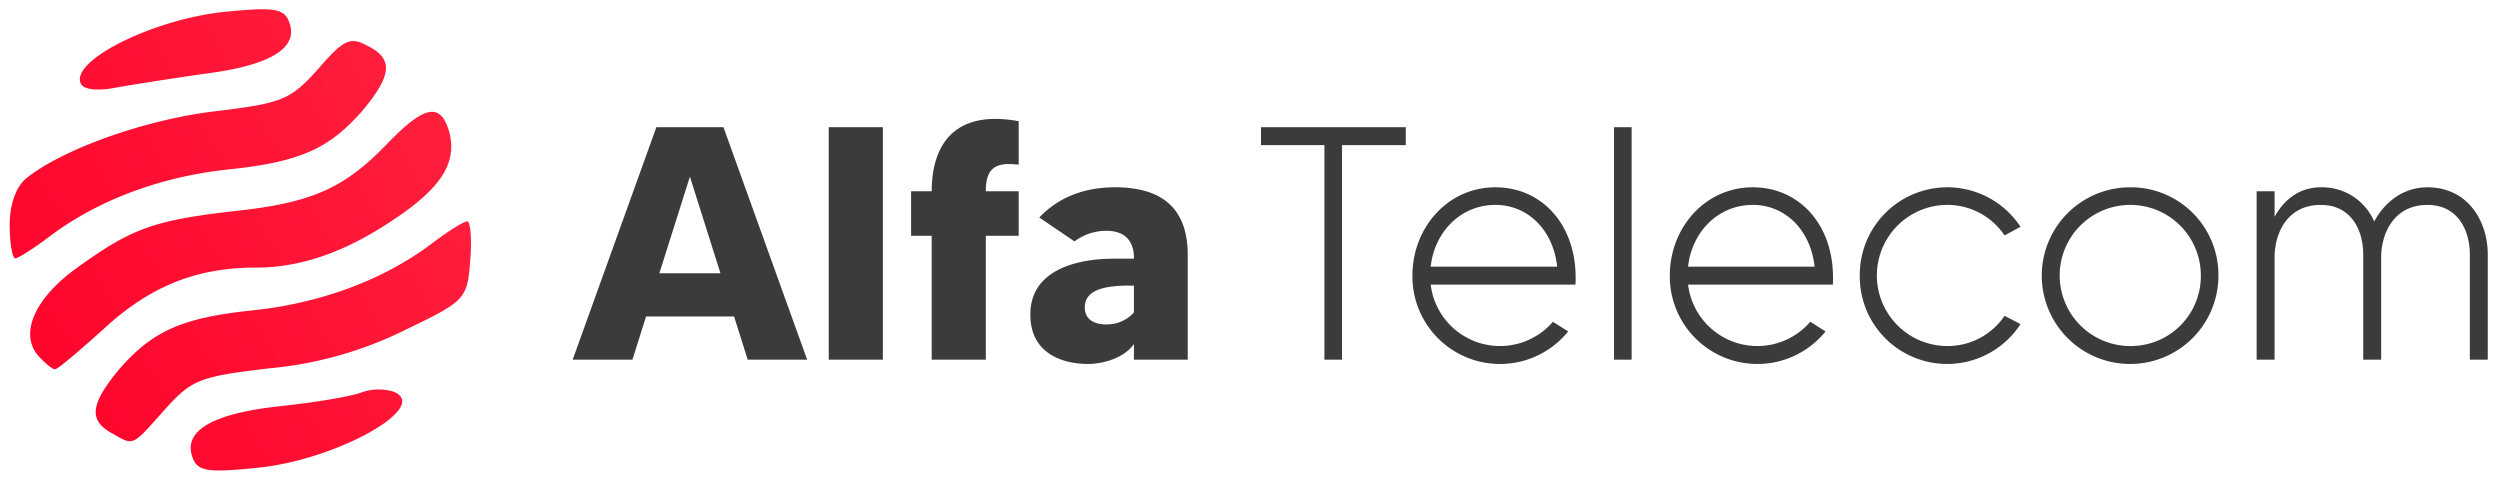
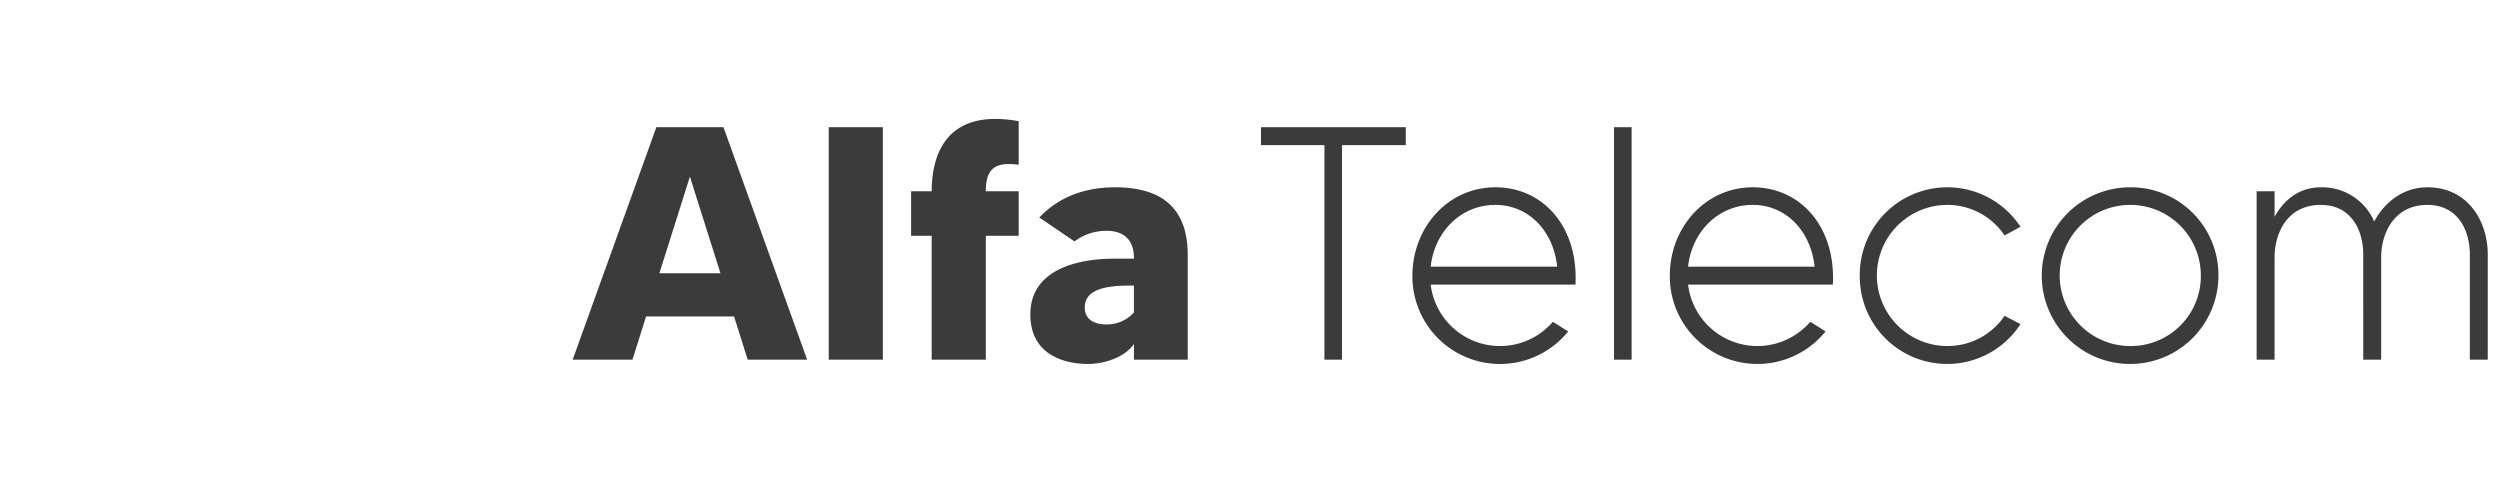
<svg xmlns="http://www.w3.org/2000/svg" width="542" height="104" viewBox="0 0 542 104">
  <defs>
    <style>
      .cls-1 {
        fill: #3b3b3b;
      }

      .cls-1, .cls-2 {
        fill-rule: evenodd;
      }

      .cls-2 {
        fill: url(#linear-gradient);
      }
    </style>
    <linearGradient id="linear-gradient" x1="2.094" y1="80.868" x2="102.094" y2="23.132" gradientUnits="userSpaceOnUse">
      <stop offset="0" stop-color="#ff032b" />
      <stop offset="1" stop-color="#ff213e" />
    </linearGradient>
  </defs>
  <path id="Alfa_Telecom" data-name="Alfa Telecom" class="cls-1" d="M162.1,77.969h12.887L156.843,27.575H142.3L124.159,77.969h12.958l2.952-9.359h19.078ZM142.949,59.251L149.572,38.3,156.2,59.251H142.949ZM179.67,27.575V77.969h11.735V27.575H179.67Zm39.022,7.991a16.081,16.081,0,0,1,2.16.144V26.279a28.05,28.05,0,0,0-5.039-.5c-11.519,0-13.823,8.927-13.823,15.694h-4.463v9.647h4.463V77.969h11.735V51.116h7.127V41.469h-7.127C213.725,37.654,214.877,35.566,218.692,35.566Zm23.042,5.039c-6.983,0-12.455,2.376-16.414,6.551l7.631,5.183a11.426,11.426,0,0,1,6.911-2.3c4.247,0,5.975,2.448,5.975,5.9v0.144h-4.319c-2.448,0-18.142,0-18.142,12.094,0,8.855,7.559,10.727,12.454,10.727,3.744,0,8.063-1.512,10.007-4.319v3.384H257.5V55.292C257.5,46.581,253.4,40.605,241.734,40.605Zm4.1,27.141a7.9,7.9,0,0,1-5.975,2.592c-2.52,0-4.68-1.008-4.68-3.671,0-3.672,3.888-4.751,9.719-4.751h0.936v5.831Zm58.935-40.171H273.384v3.887h13.75V77.969h3.816V31.463h13.822V27.575Zm19.442,13.03c-10.367,0-18,8.783-18,19.15A18.992,18.992,0,0,0,339.98,71.85l-3.311-2.088A15.135,15.135,0,0,1,310.176,61.7h31.388C342.212,49.028,334.437,40.605,324.214,40.605Zm0,3.816c6.983,0,12.527,5.4,13.39,13.39H310.176C310.968,50.4,316.583,44.421,324.214,44.421ZM349.92,27.575V77.969h3.816V27.575H349.92Zm30.094,13.03c-10.367,0-18,8.783-18,19.15A18.992,18.992,0,0,0,395.78,71.85l-3.311-2.088A15.135,15.135,0,0,1,365.976,61.7h31.388C398.012,49.028,390.237,40.605,380.014,40.605Zm0,3.816c6.983,0,12.527,5.4,13.39,13.39H365.976C366.768,50.4,372.383,44.421,380.014,44.421Zm42.192,30.6a15.3,15.3,0,0,1,0-30.6,14.917,14.917,0,0,1,12.382,6.623l3.456-1.872A18.978,18.978,0,0,0,403.2,59.755a18.947,18.947,0,0,0,34.844,10.511l-3.456-1.8A14.854,14.854,0,0,1,422.206,75.017Zm39.816-34.412a19.151,19.151,0,1,0,18.934,19.15A19,19,0,0,0,462.022,40.605Zm0,34.412A15.3,15.3,0,1,1,477.14,59.755,15.147,15.147,0,0,1,462.022,75.017Zm64.221-34.412c-5.255,0-9.286,3.24-11.518,7.415a12.268,12.268,0,0,0-11.591-7.415c-4.679,0-7.991,2.736-10.006,6.407V41.469H489.24v36.5h3.888V55.8c0-5.039,2.591-11.374,10.006-11.374,6.767,0,9.215,5.687,9.215,10.727V77.969h3.888V55.8c0-5.039,2.663-11.374,10.006-11.374,6.768,0,9.215,5.687,9.215,10.727V77.969h3.888V55.148C539.346,48.021,535.1,40.605,526.243,40.605Z" />
-   <path class="cls-2" d="M41.792,99.292c-2.248-5.8,4.092-9.614,18.818-11.22,7.78-.8,15.763-2.2,17.809-3.006a11.02,11.02,0,0,1,6.744-.2c8.8,3.2-12.68,15.228-30.273,16.636-9.826,1-12.074.6-13.1-2.213h0Zm0,0M24.2,93.887c-5.115-2.808-4.509-6.41,1.629-13.83,7.363-8.414,13.717-11.22,29.466-12.828C69.817,65.63,83.116,60.623,93.346,53c3.688-2.808,7.161-5.01,7.982-5.01,0.62,0,1.023,3.81.62,8.422-0.62,8.414-1.023,8.81-13.919,15.03a83.359,83.359,0,0,1-29.668,8.414c-15.143,1.8-16.772,2.4-22.708,9.018C28.492,96.893,29.1,96.7,24.2,93.887h0Zm0,0M8.234,77.051c-4.092-4.812-.619-12.62,8.8-19.236C28.492,49.6,33.19,47.795,50.581,45.791c17.189-1.806,24.149-5.01,33.558-14.832,7.982-8.214,11.455-8.82,13.3-2.2,1.642,6.616-1.844,12.024-12.074,18.838C74.932,54.611,65.321,58.012,55.495,58.012c-12.882,0-22.91,4.008-32.938,13.224-5.317,4.812-10.028,8.82-10.634,8.82s-2.262-1.4-3.688-3.006h0Zm0,0M2.1,48.8c0-4.615,1.427-8.414,3.688-10.218,7.767-6.212,25.575-12.63,40.705-14.437,14.74-1.8,16.368-2.4,22.506-9.216,5.532-6.407,6.959-7.014,10.648-5.01,5.721,2.808,5.317,6.418-1.023,14.028C71.257,32.367,64.9,35.164,49.155,36.773,34.63,38.379,21.331,43.389,11.1,51c-3.688,2.808-7.161,5.01-7.78,5.01S2.1,52.8,2.1,48.8h0Zm0,0M17.643,18.339C14.574,13.329,33.607,3.9,49.356,2.507c10.028-1,12.276-.607,13.3,2.2,2.248,5.614-3.89,9.414-17.8,11.22-7.161,1-15.965,2.41-19.437,3.006-3.688.8-6.959,0.6-7.78-.6h0Zm0,0" />
</svg>